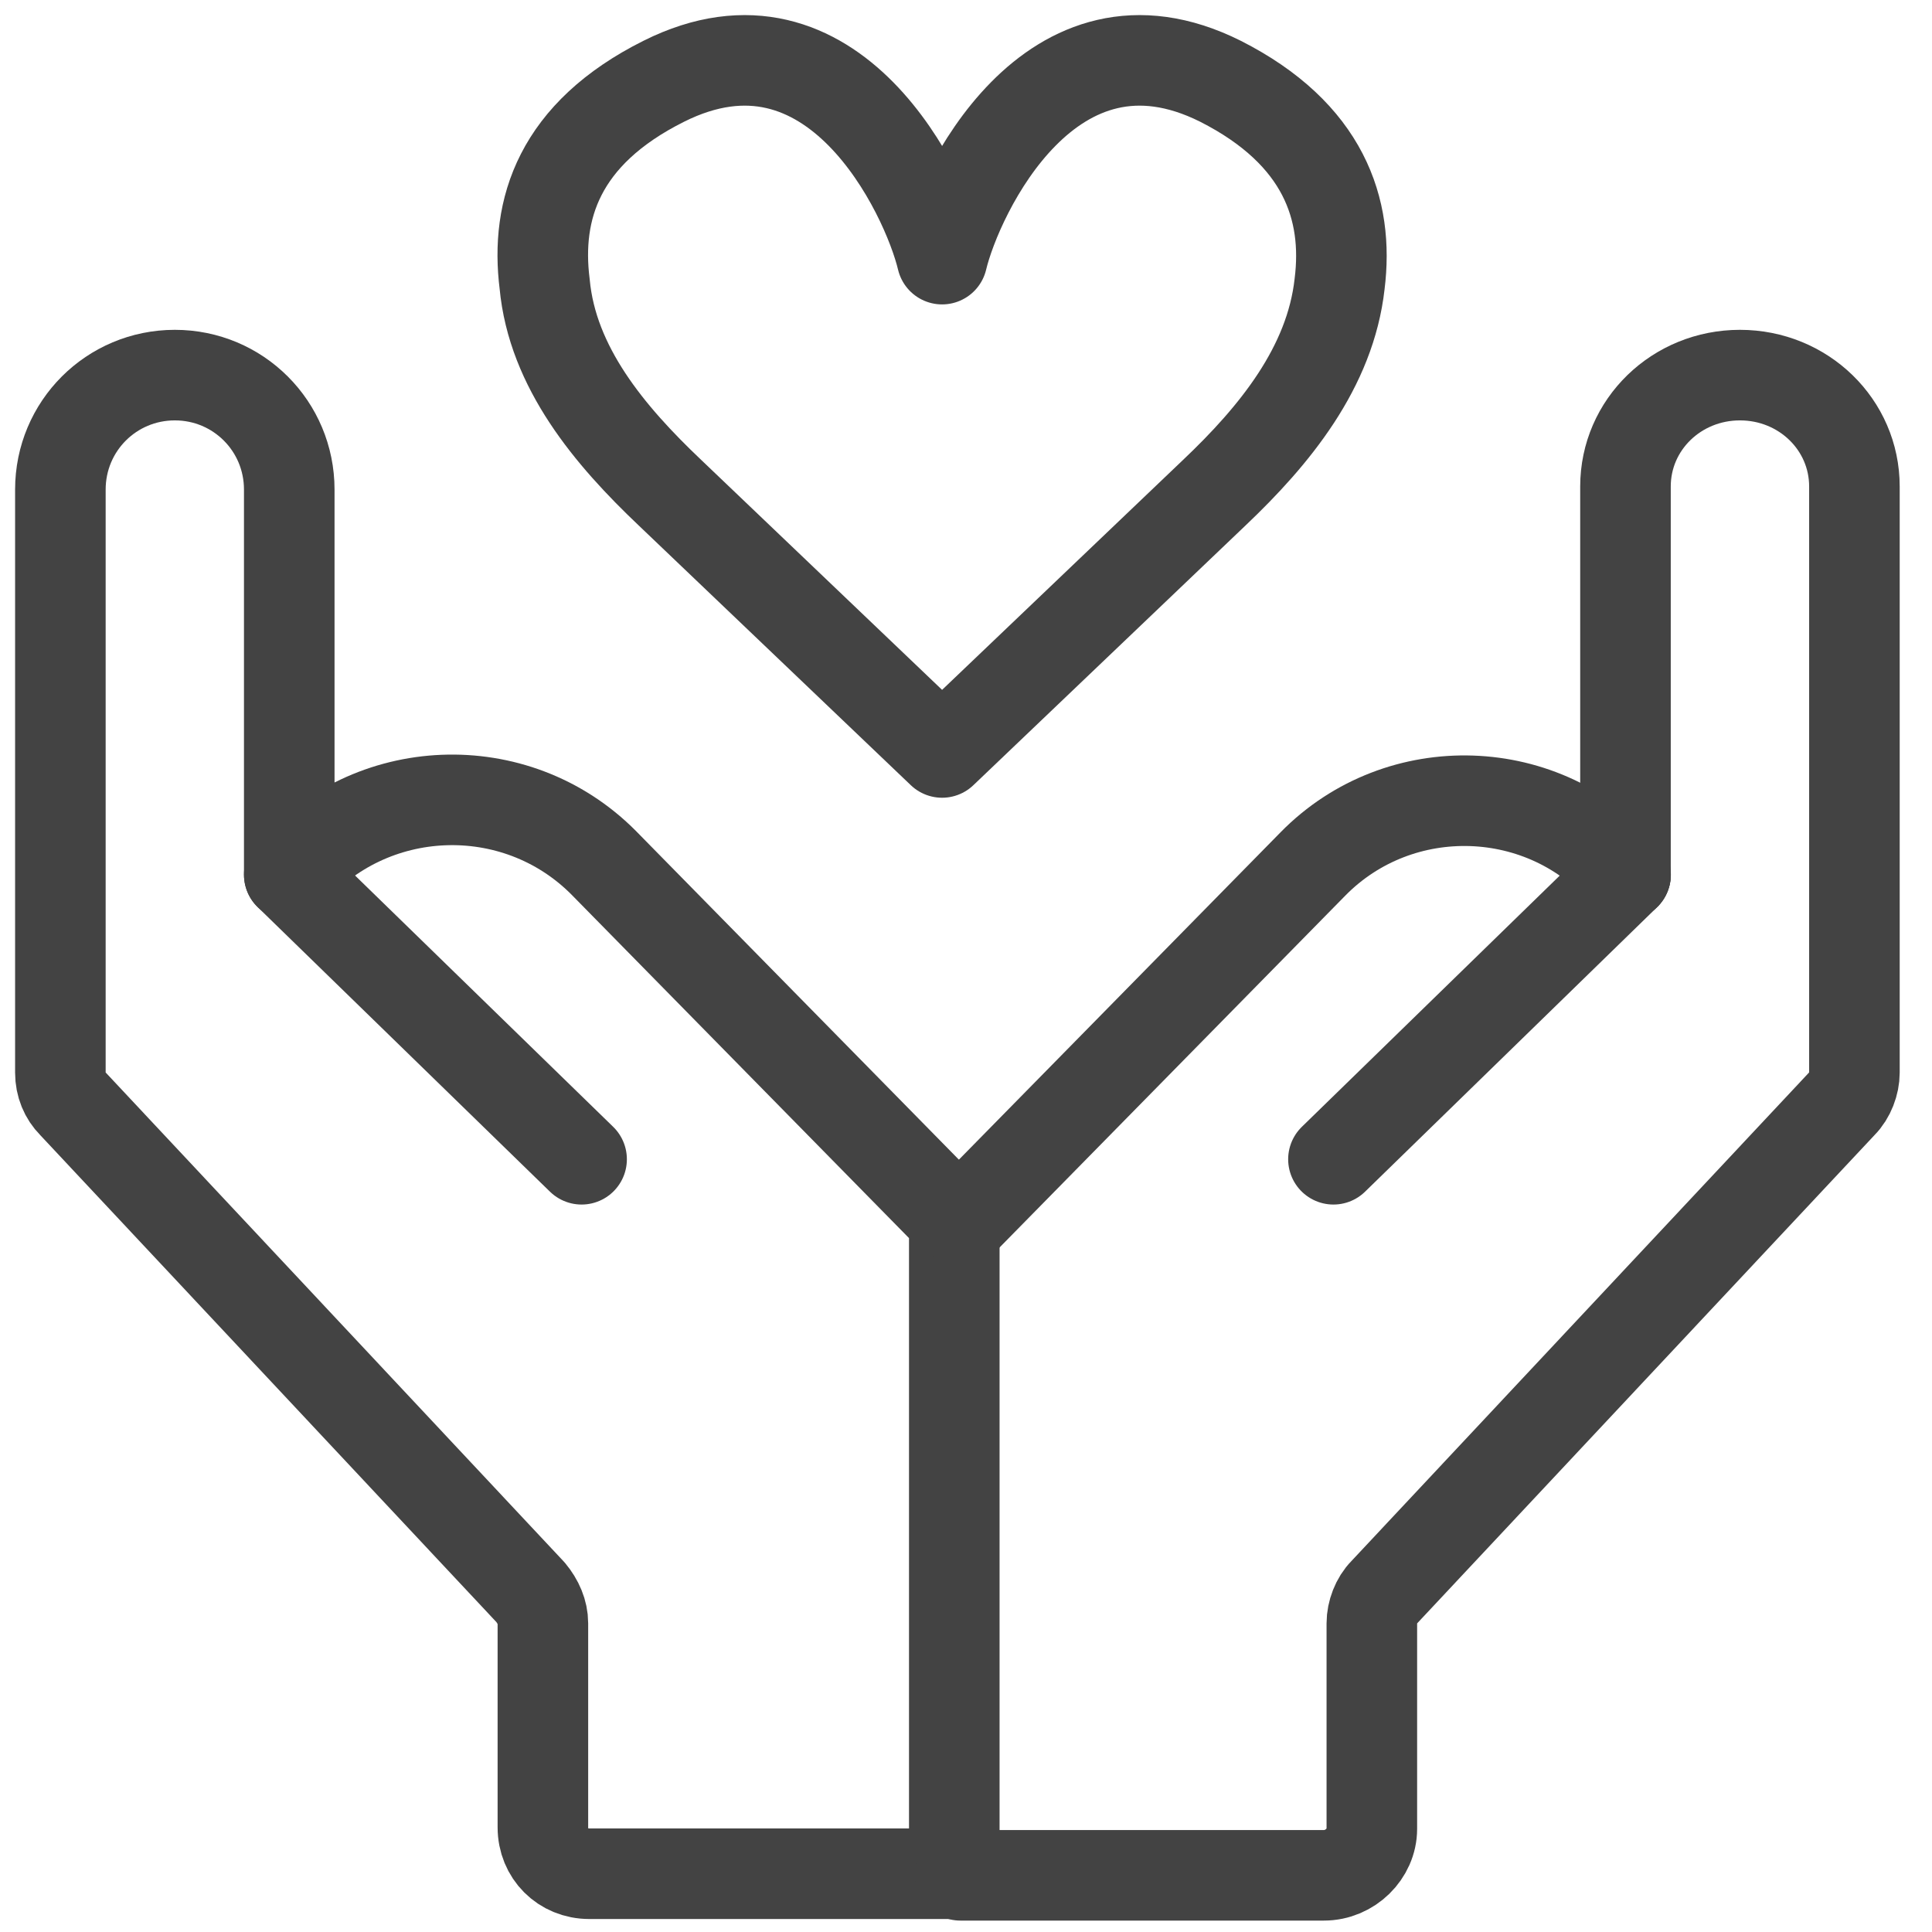
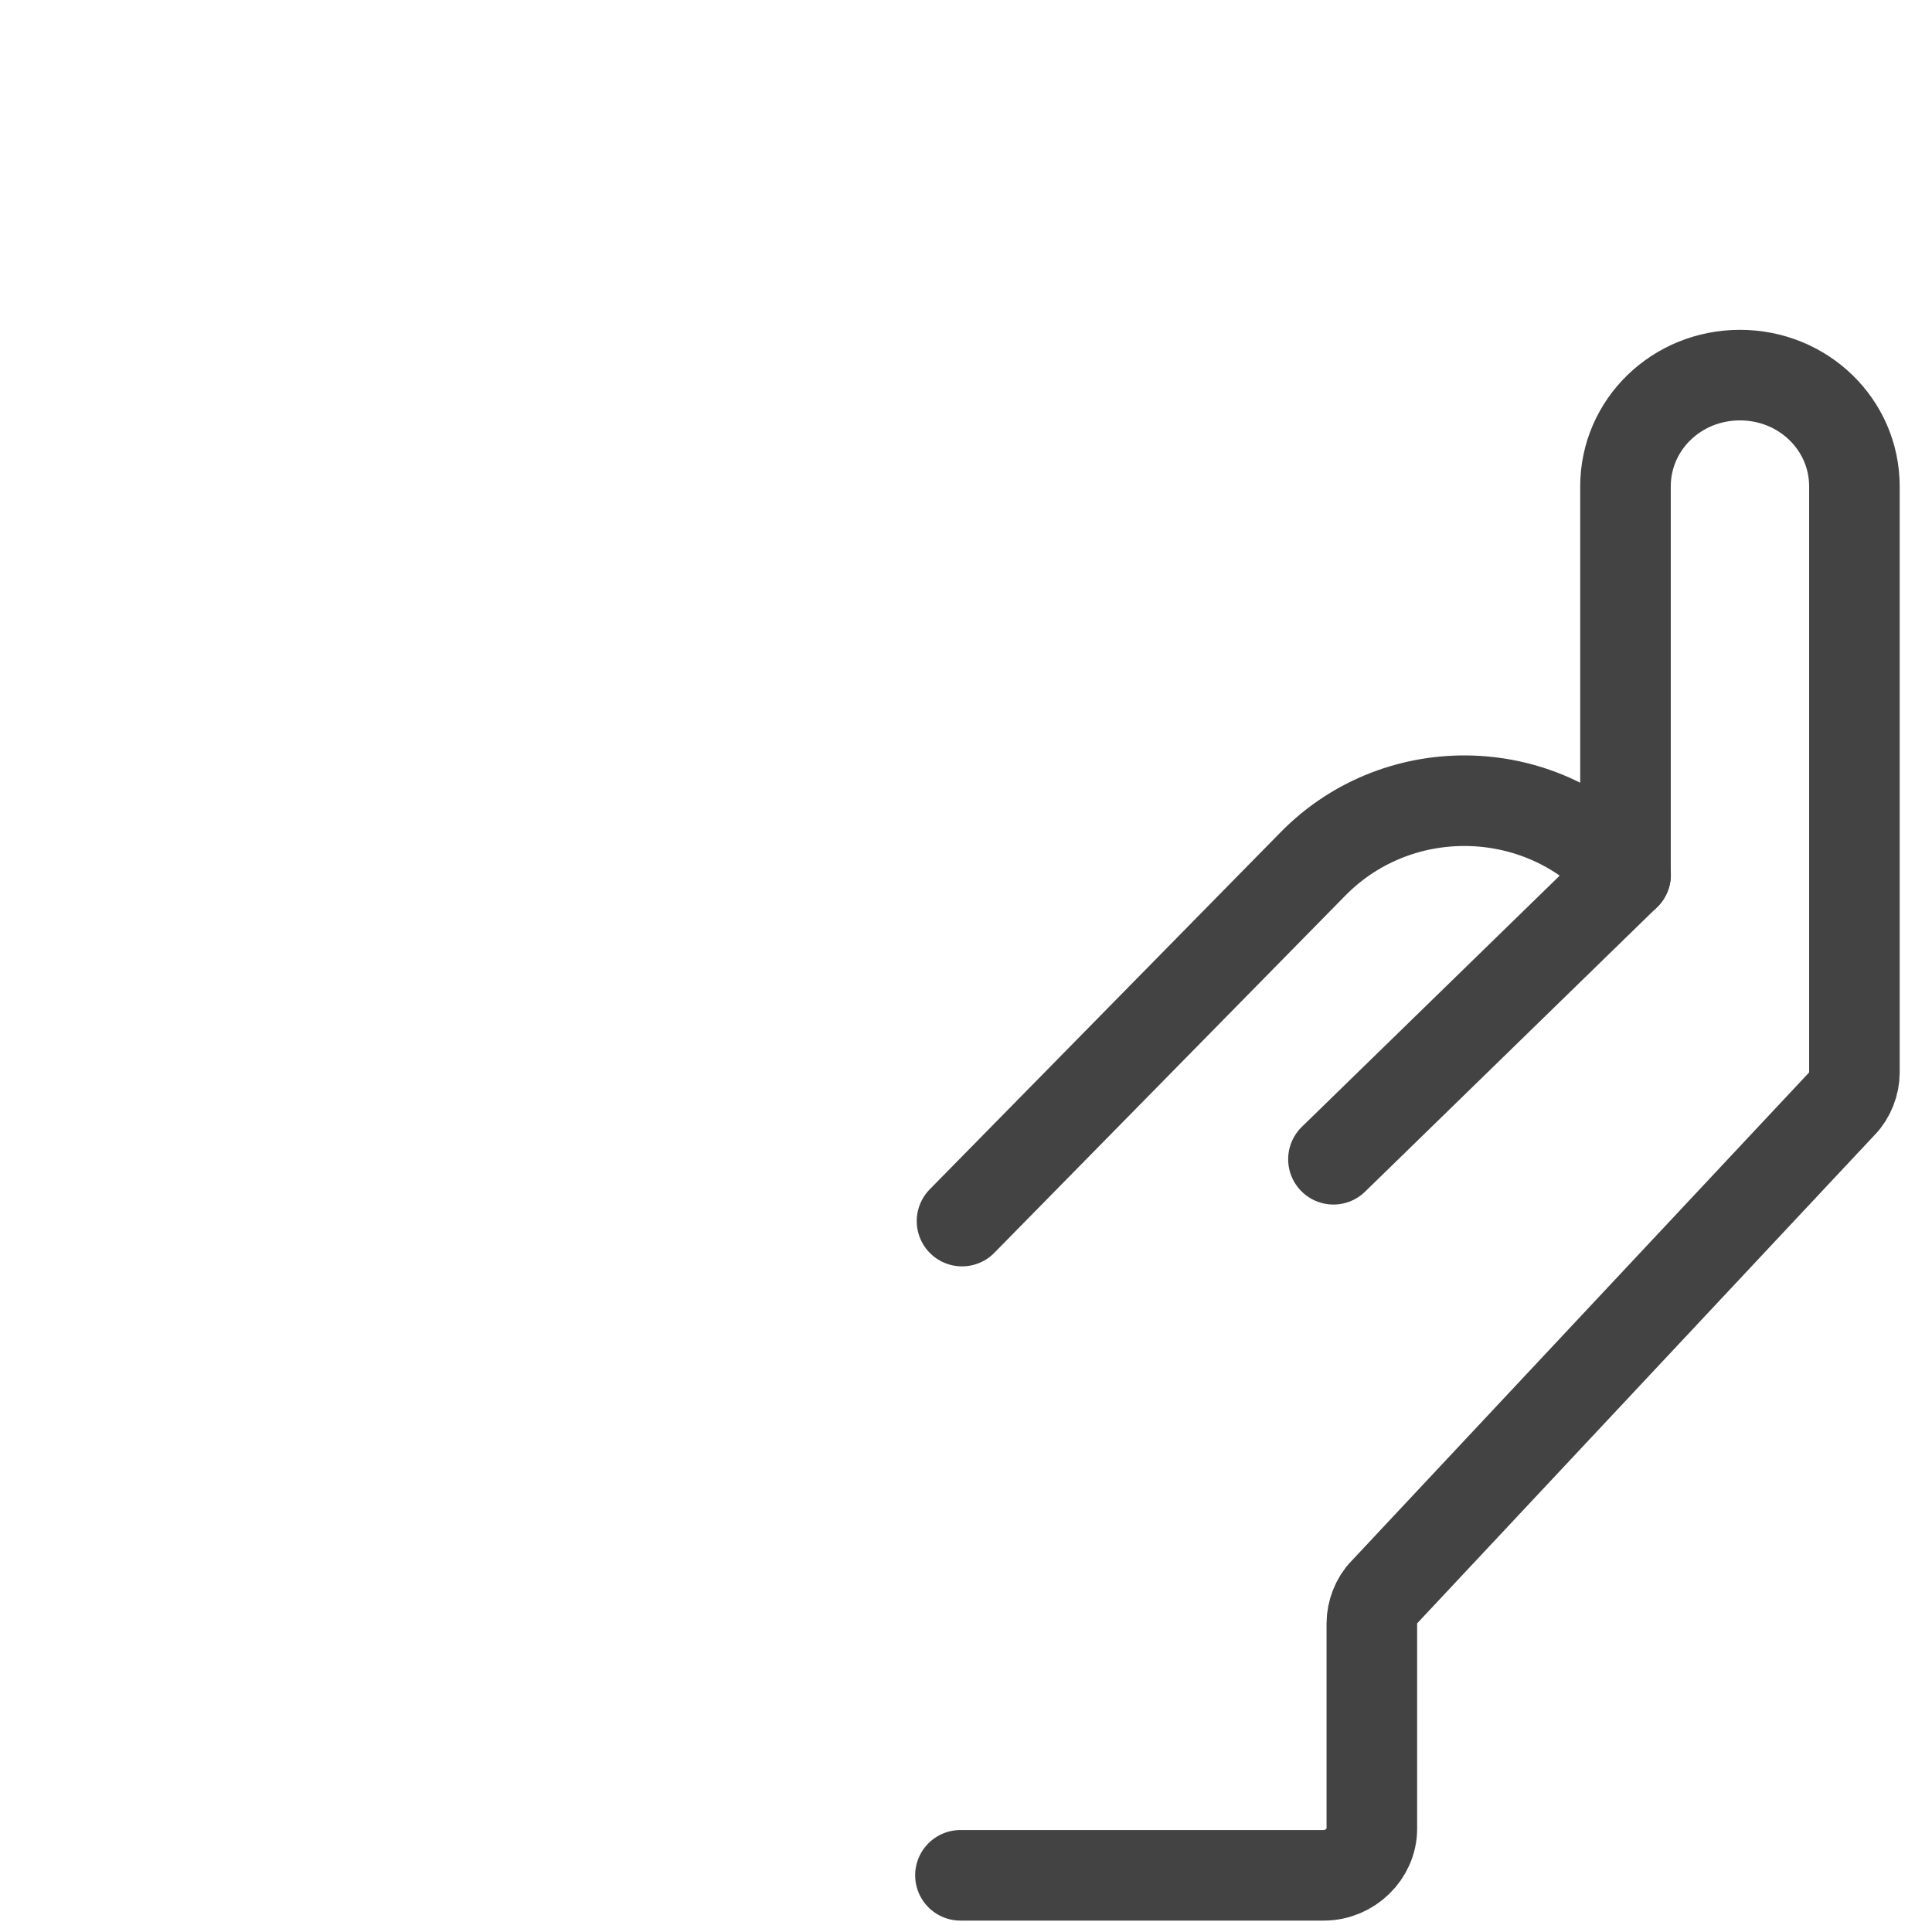
<svg xmlns="http://www.w3.org/2000/svg" width="32" height="32" viewBox="0 0 32 32" fill="none">
-   <path d="M4.791 14.487V8.109C4.791 7.058 3.946 6.213 2.896 6.213C1.845 6.213 1 7.058 1 8.109V17.766C1 17.971 1.077 18.15 1.205 18.279L8.787 26.373C8.915 26.527 8.992 26.706 8.992 26.886V30.267C8.992 30.702 9.325 31.035 9.761 31.035H15.806V20.2L9.991 14.282C8.531 12.822 6.123 12.925 4.791 14.487V14.487Z" stroke="#434343" stroke-width="1.5" stroke-linecap="round" stroke-linejoin="round" />
-   <path d="M4.791 14.487L9.633 19.201" stroke="#434343" stroke-width="1.5" stroke-linecap="round" stroke-linejoin="round" />
  <path d="M26.923 14.487V8.058C26.923 7.033 27.769 6.213 28.819 6.213C29.869 6.213 30.715 7.033 30.715 8.058V17.766C30.715 17.945 30.638 18.15 30.509 18.279L22.927 26.373C22.799 26.501 22.722 26.706 22.722 26.886V30.293C22.722 30.702 22.363 31.061 21.928 31.061H15.908" stroke="#434343" stroke-width="1.5" stroke-linecap="round" stroke-linejoin="round" />
  <path d="M26.925 14.487L22.086 19.201" stroke="#434343" stroke-width="1.5" stroke-linecap="round" stroke-linejoin="round" />
  <path d="M26.923 14.487C25.591 12.925 23.183 12.848 21.748 14.308L15.934 20.225" stroke="#434343" stroke-width="1.5" stroke-linecap="round" stroke-linejoin="round" />
-   <path d="M10.994 1.346C13.811 -0.063 15.348 3.216 15.604 4.292C15.861 3.216 17.398 -0.063 20.215 1.346C21.932 2.217 22.342 3.472 22.188 4.702C22.034 6.085 21.112 7.212 20.113 8.16L15.604 12.463L11.096 8.16C10.097 7.212 9.149 6.085 9.021 4.702C8.867 3.472 9.252 2.217 10.994 1.346V1.346Z" stroke="#434343" stroke-width="1.5" stroke-linejoin="round" />
</svg>